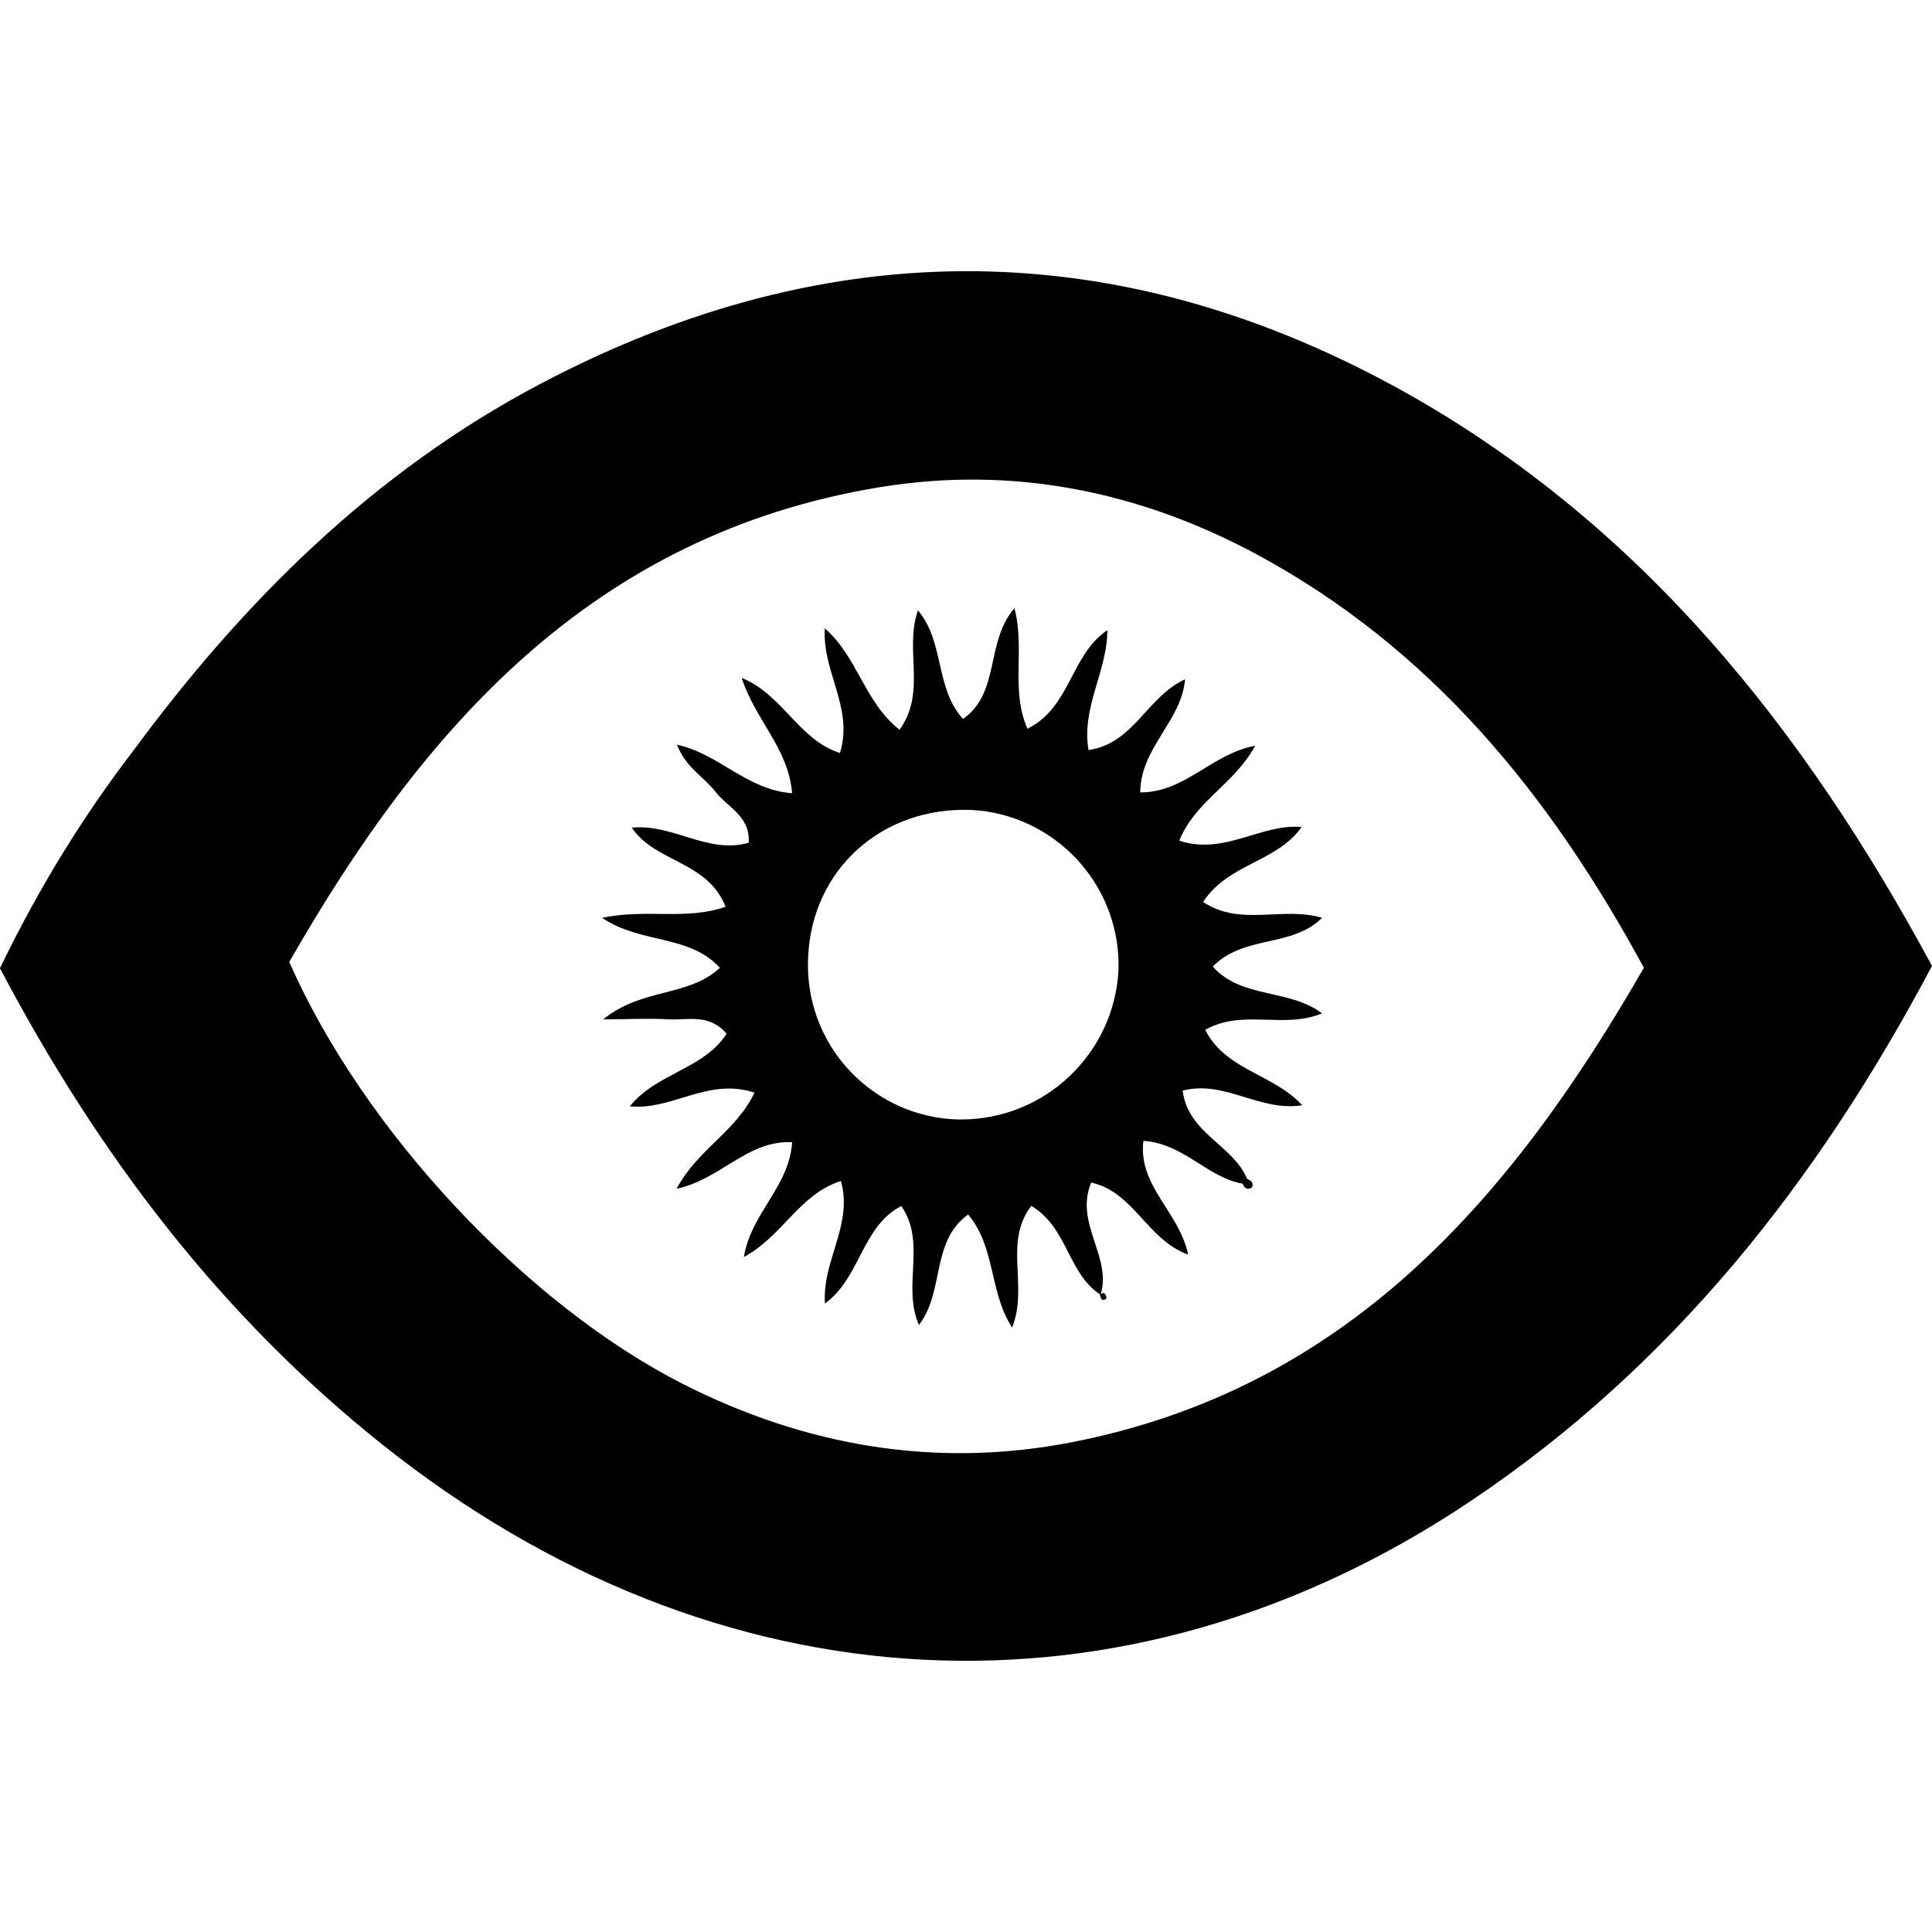
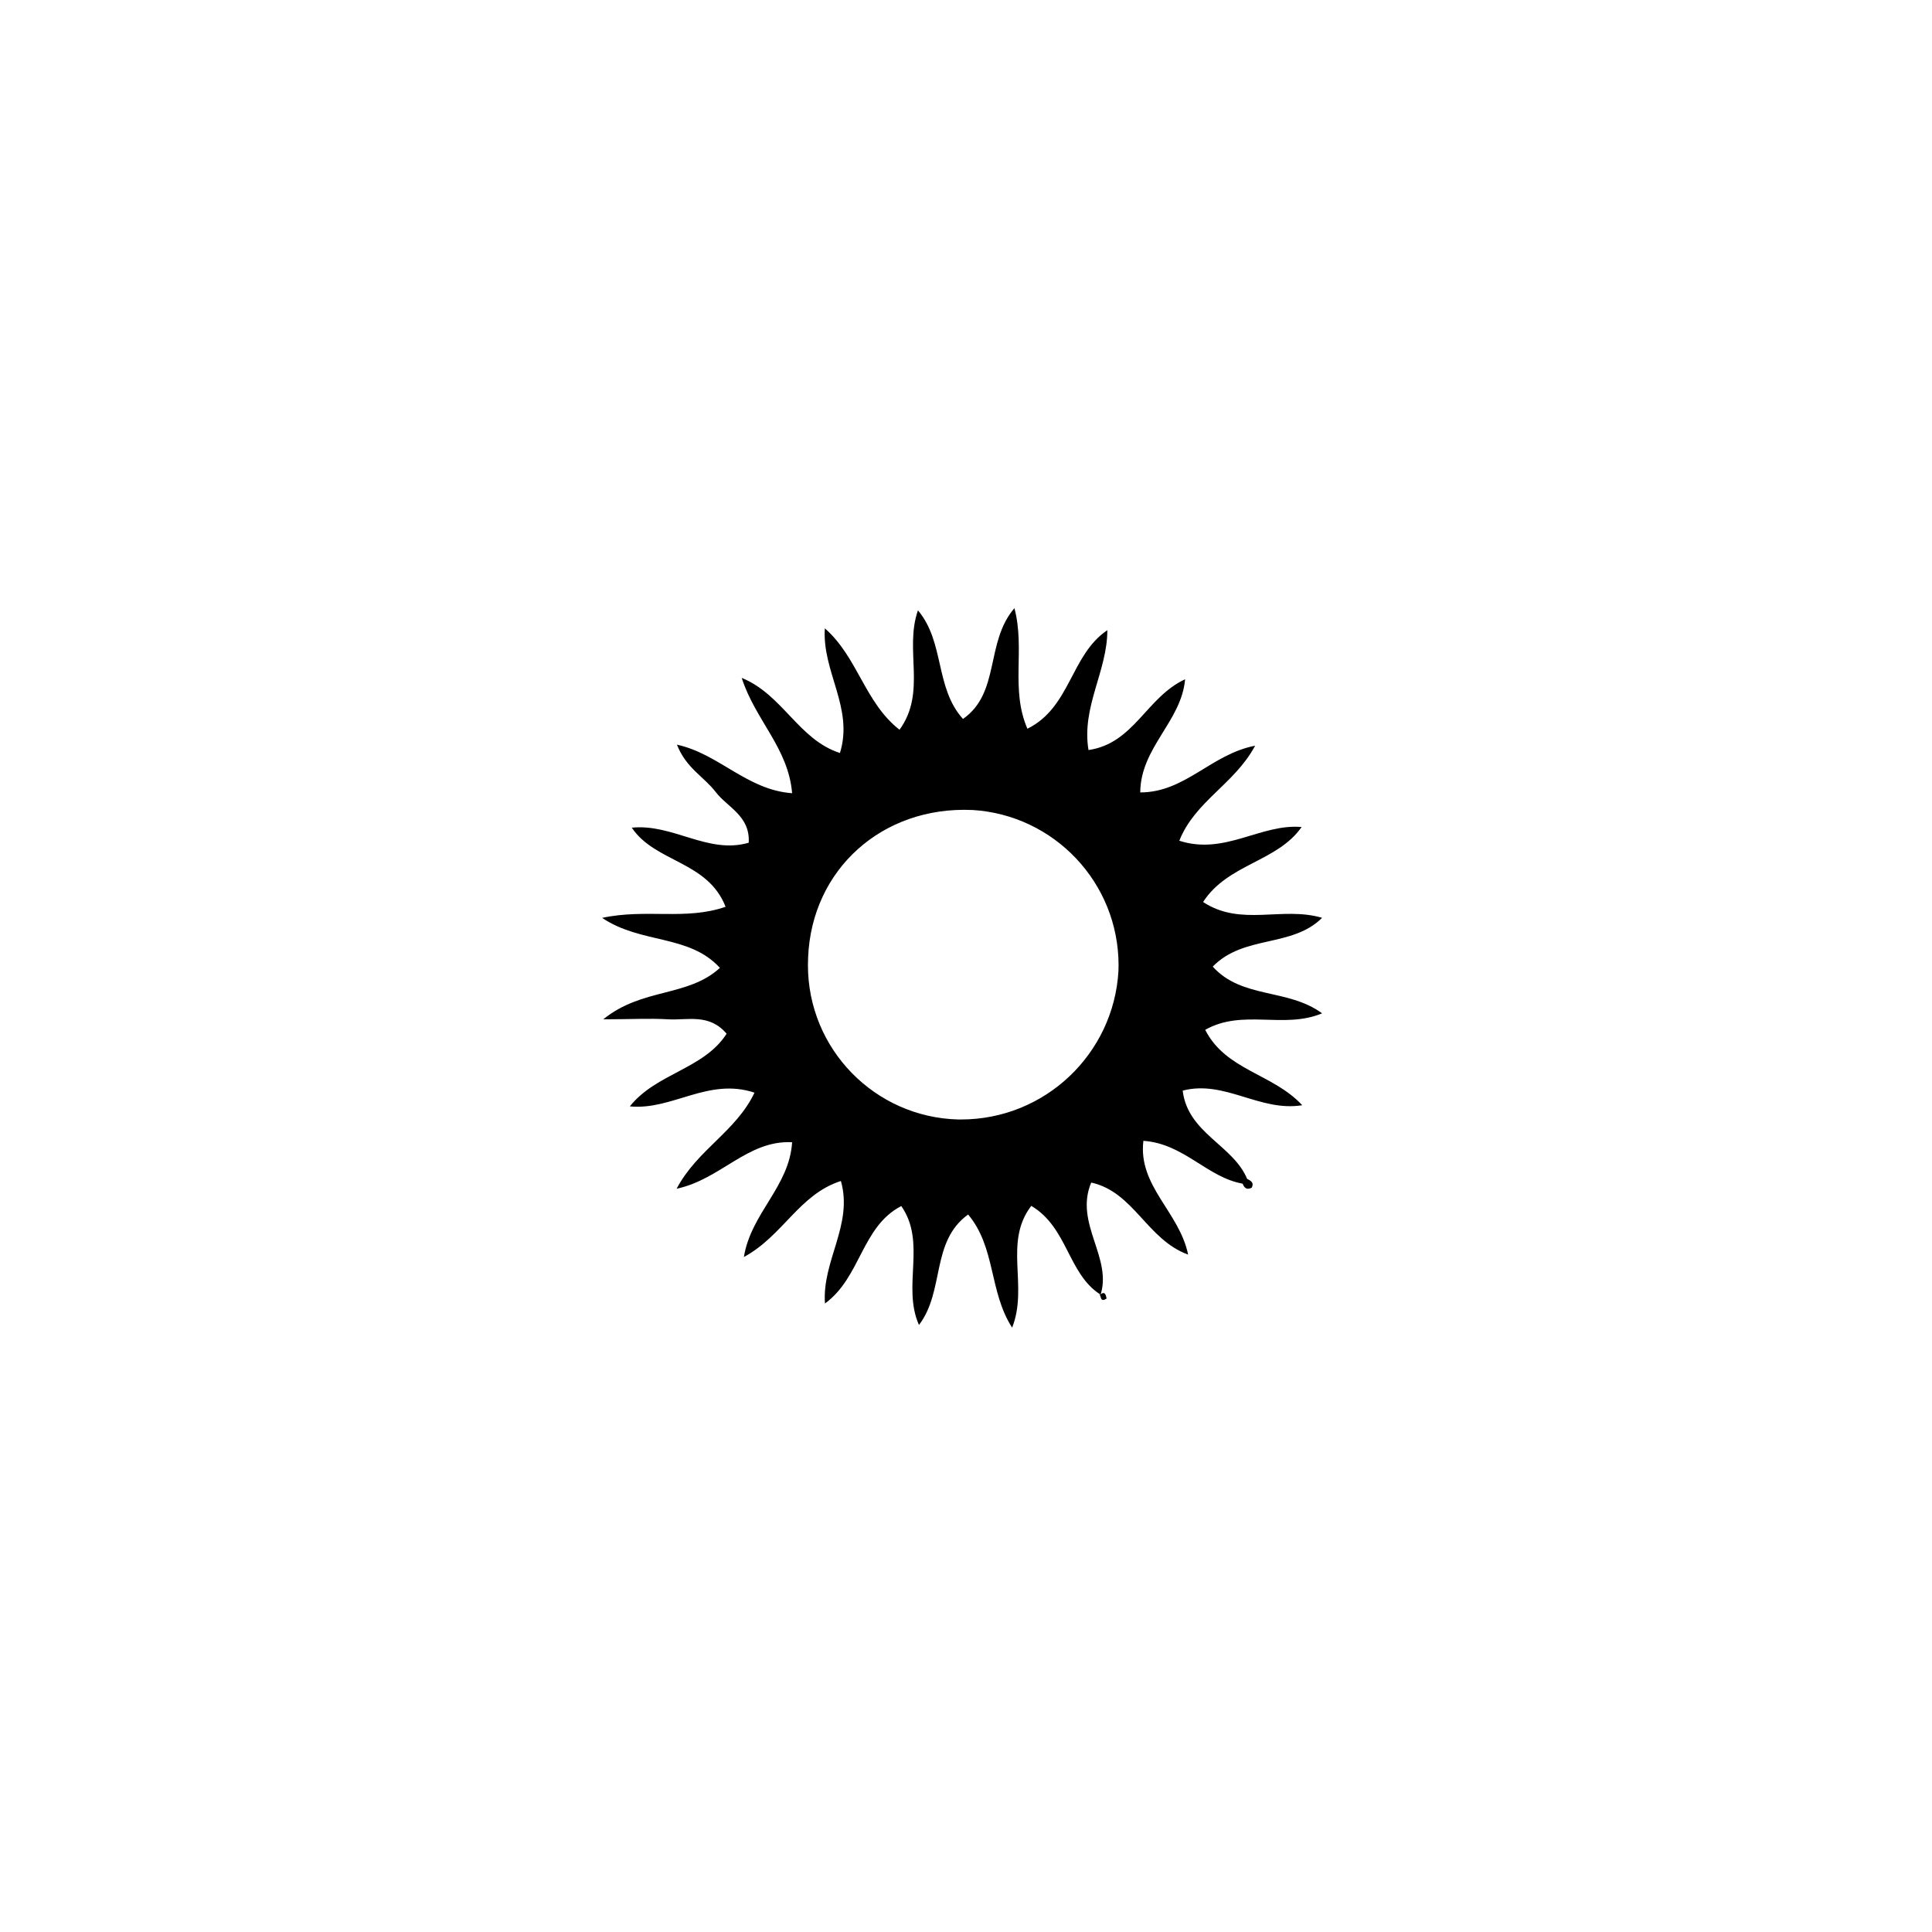
<svg xmlns="http://www.w3.org/2000/svg" version="1.1" viewBox="0 0 32 32">
-   <path d="M32 15.998c-1.895 3.578-4.306 6.628-7.635 8.86-5.716 3.837-12.477 3.488-18.017-0.92-2.685-2.135-4.718-4.807-6.349-7.901 0.662-1.366 1.392-2.539 2.227-3.627l-0.036 0.049c1.837-2.498 4.004-4.65 6.768-6.105 4.813-2.535 9.645-2.489 14.384 0.182 3.871 2.195 6.541 5.539 8.657 9.461zM27.229 16.032c-1.569-2.897-3.541-5.299-6.41-6.848-1.956-1.053-4.057-1.474-6.251-1.114-4.757 0.784-7.563 3.994-9.777 7.863 1.232 2.801 3.929 5.669 6.512 6.986 2.045 1.039 4.202 1.404 6.439 0.971 4.544-0.883 7.267-3.999 9.484-7.858z" />
  <path d="M18.221 21.438c-0.532-0.341-0.537-1.109-1.14-1.465-0.465 0.608-0.044 1.327-0.317 2.017-0.385-0.598-0.269-1.327-0.729-1.874-0.622 0.45-0.383 1.264-0.814 1.83-0.285-0.644 0.13-1.363-0.293-1.97-0.659 0.341-0.668 1.179-1.264 1.614-0.051-0.709 0.47-1.302 0.264-2.029-0.692 0.221-0.958 0.908-1.607 1.259 0.118-0.729 0.753-1.164 0.799-1.901-0.739-0.038-1.181 0.615-1.913 0.77 0.341-0.647 0.983-0.946 1.29-1.591-0.768-0.256-1.363 0.296-2.065 0.227 0.44-0.552 1.225-0.615 1.603-1.203-0.288-0.341-0.647-0.22-0.97-0.239s-0.607 0-1.073 0c0.647-0.525 1.401-0.365 1.932-0.852-0.511-0.559-1.302-0.392-1.951-0.828 0.729-0.157 1.384 0.046 2.045-0.184-0.298-0.76-1.164-0.731-1.554-1.31 0.682-0.070 1.264 0.446 1.937 0.249 0.026-0.445-0.351-0.584-0.547-0.84s-0.486-0.39-0.642-0.784c0.699 0.152 1.157 0.75 1.908 0.804-0.063-0.751-0.607-1.203-0.835-1.91 0.682 0.278 0.939 1.022 1.627 1.244 0.232-0.746-0.298-1.344-0.25-2.065 0.547 0.48 0.658 1.227 1.237 1.68 0.453-0.627 0.075-1.317 0.305-1.978 0.446 0.53 0.278 1.28 0.746 1.799 0.622-0.434 0.365-1.268 0.852-1.835 0.181 0.682-0.070 1.338 0.215 1.997 0.717-0.353 0.714-1.223 1.324-1.632 0 0.682-0.431 1.269-0.312 1.985 0.755-0.109 0.959-0.877 1.6-1.172-0.061 0.699-0.738 1.128-0.743 1.874 0.746 0 1.172-0.632 1.903-0.774-0.341 0.637-0.995 0.917-1.256 1.574 0.753 0.245 1.348-0.286 2.026-0.227-0.405 0.579-1.222 0.608-1.632 1.242 0.629 0.414 1.307 0.066 1.971 0.262-0.499 0.498-1.297 0.279-1.811 0.808 0.484 0.538 1.242 0.356 1.811 0.774-0.637 0.266-1.314-0.078-1.936 0.273 0.341 0.673 1.121 0.724 1.607 1.249-0.702 0.114-1.283-0.423-1.98-0.242 0.085 0.71 0.842 0.903 1.070 1.469l-0.072 0.073c-0.59-0.101-0.978-0.666-1.649-0.71-0.090 0.751 0.596 1.177 0.741 1.884-0.682-0.247-0.898-1.038-1.605-1.193-0.288 0.682 0.371 1.254 0.145 1.888zM13.385 15.857c-0.002 0.039-0.003 0.085-0.003 0.13 0 1.389 1.108 2.519 2.488 2.555l0.003 0c0.013 0 0.029 0 0.045 0 1.391 0 2.527-1.087 2.607-2.457l0-0.007c0.001-0.027 0.002-0.058 0.002-0.090 0-1.37-1.069-2.49-2.419-2.572l-0.007-0c-1.487-0.065-2.656 0.983-2.716 2.44z" />
  <path d="M20.649 19.522c0.061 0.032 0.128 0.060 0.084 0.15-0.087 0.044-0.128 0-0.155-0.077z" />
  <path d="M18.209 21.457c0.077-0.077 0.106-0.034 0.119 0.051-0.092 0.061-0.095-0.010-0.107-0.070z" />
</svg>